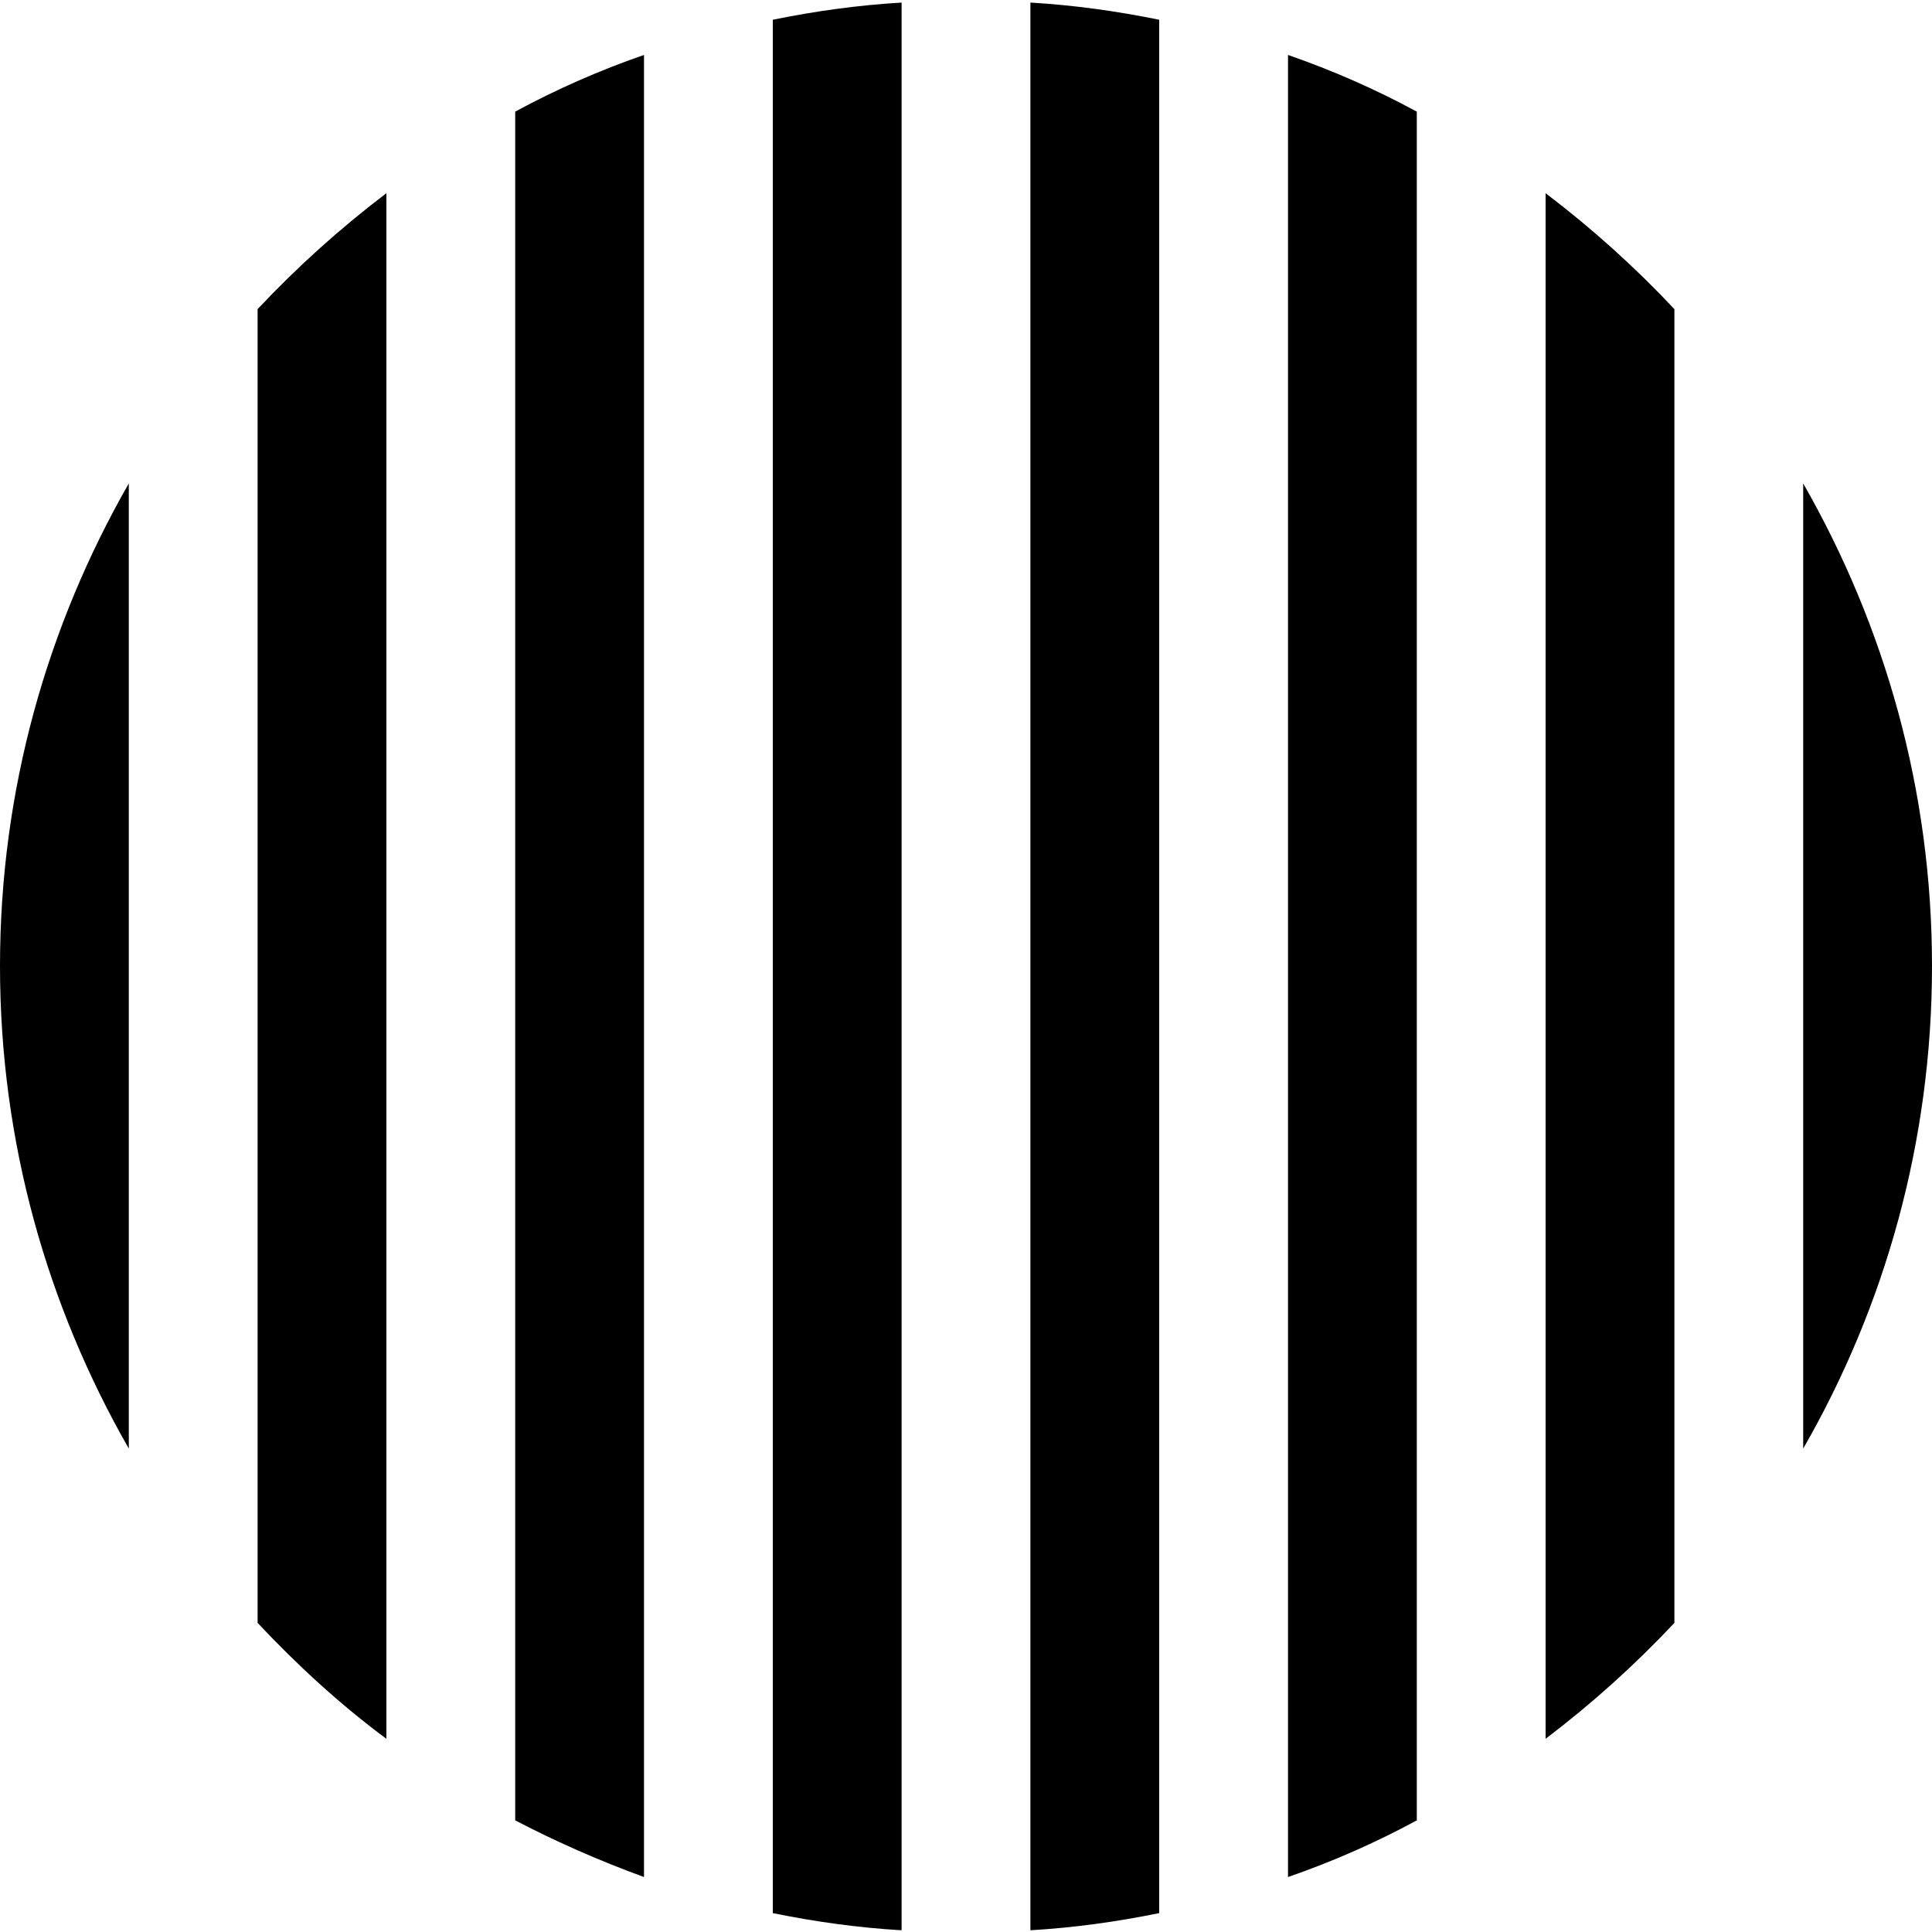
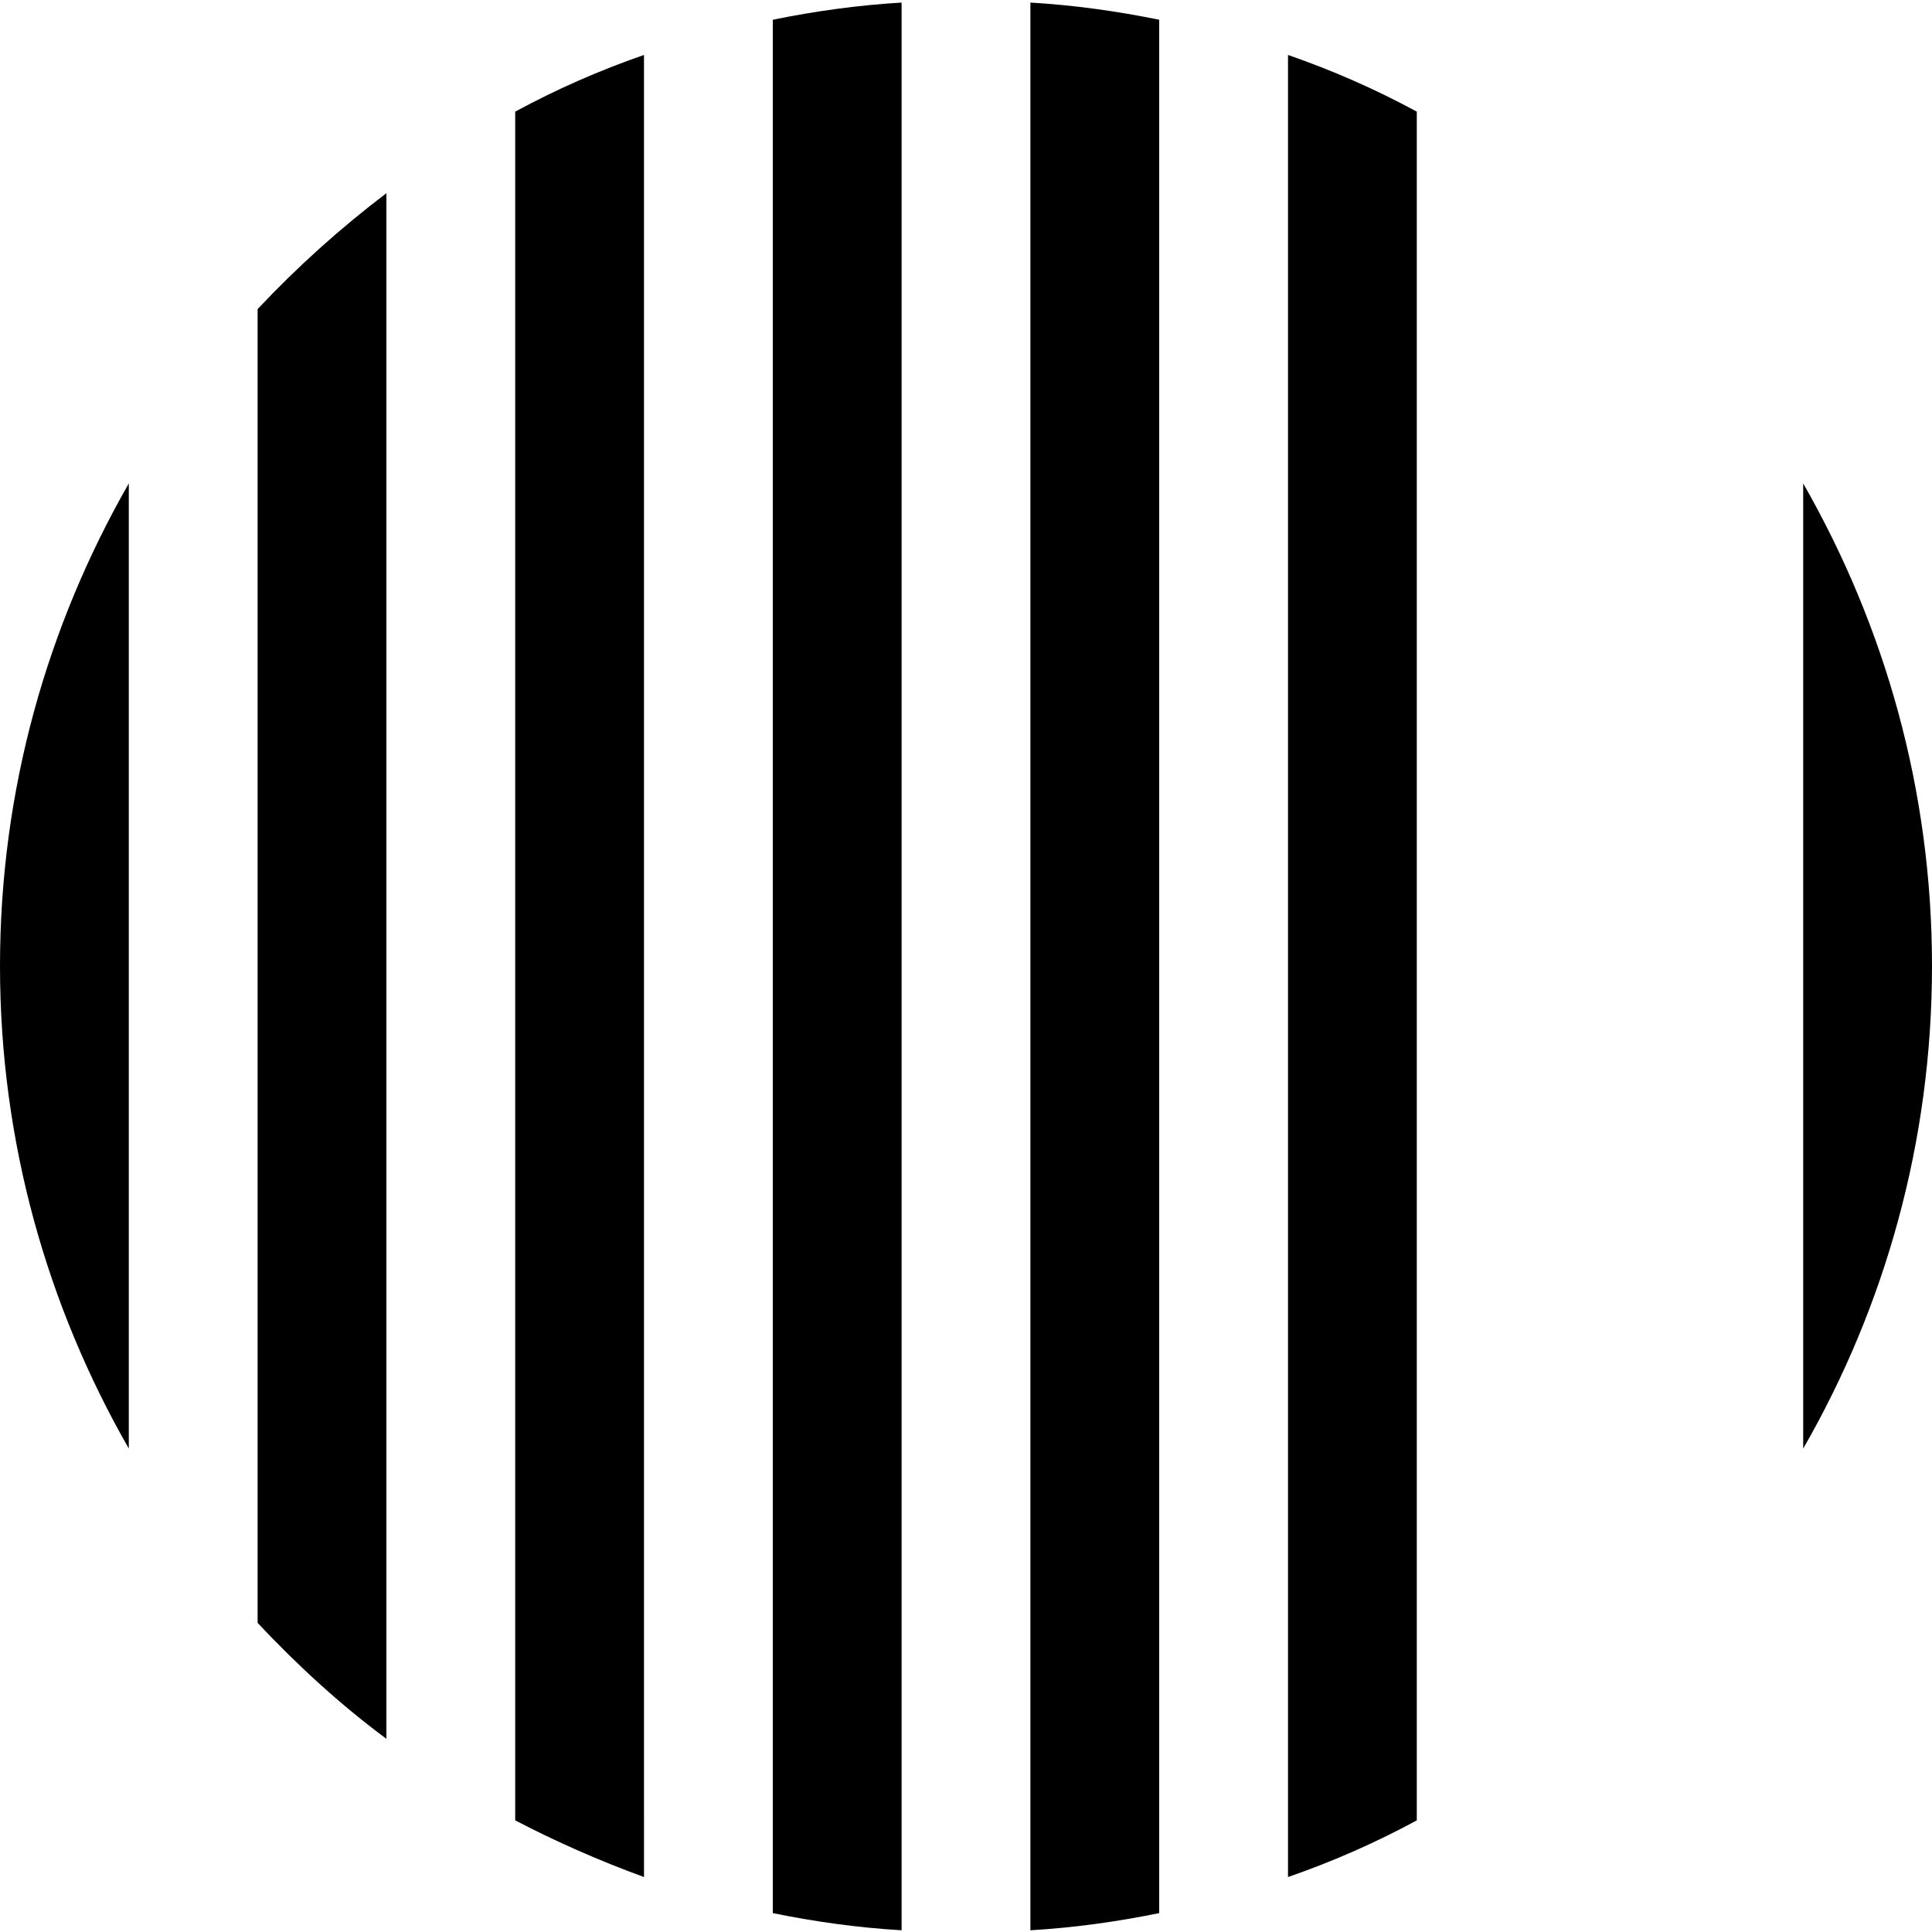
<svg xmlns="http://www.w3.org/2000/svg" version="1.1" id="レイヤー_1" x="0px" y="0px" viewBox="0 0 225 225" style="enable-background:new 0 0 225 225;" xml:space="preserve">
  <style type="text/css">
	.st0{fill:none;}
</style>
  <g>
    <path class="st0" d="M15,56.3v112.3c4.2,7.3,9.3,14.1,15,20.3V36C24.3,42.2,19.2,49,15,56.3z" />
    <path class="st0" d="M165,13v199c5.3-2.8,10.3-6,15-9.5v-180C175.3,18.9,170.3,15.8,165,13z" />
    <path class="st0" d="M135,2.3v220.5c5.1-1,10.1-2.4,15-4.2V6.4C145.1,4.7,140.1,3.3,135,2.3z" />
    <path class="st0" d="M75,6.4v212.2c4.9,1.7,9.9,3.1,15,4.2V2.3C84.9,3.3,79.9,4.7,75,6.4z" />
    <path class="st0" d="M112.5,0c-2.5,0-5,0.1-7.5,0.3v224.5c2.5,0.2,5,0.3,7.5,0.3s5-0.1,7.5-0.3V0.3C117.5,0.1,115,0,112.5,0z" />
    <path class="st0" d="M45,22.5v180c4.7,3.5,9.7,6.7,15,9.5V13C54.7,15.8,49.7,18.9,45,22.5z" />
    <path class="st0" d="M195,36V189c5.7-6.2,10.8-13,15-20.3V56.3C205.8,49,200.7,42.2,195,36z" />
    <path d="M0,112.5c0,20.5,5.5,39.6,15,56.2V56.3C5.5,72.9,0,92,0,112.5z" />
    <path d="M30,36V189c4.6,4.9,9.6,9.5,15,13.5v-180C39.6,26.6,34.6,31.1,30,36z" />
    <path d="M60,13v199c4.8,2.5,9.8,4.7,15,6.6V6.4C69.8,8.2,64.8,10.4,60,13z" />
    <path d="M90,2.3v220.5c4.9,1,9.9,1.7,15,2V0.3C99.9,0.6,94.9,1.3,90,2.3z" />
    <path d="M120,0.3v224.5c5.1-0.3,10.1-1,15-2V2.3C130.1,1.3,125.1,0.6,120,0.3z" />
    <path d="M150,6.4v212.2c5.2-1.8,10.2-4,15-6.6V13C160.2,10.4,155.2,8.2,150,6.4z" />
-     <path d="M180,22.5v180c5.4-4.1,10.4-8.6,15-13.5V36C190.4,31.1,185.4,26.6,180,22.5z" />
    <path d="M210,168.7c9.5-16.5,15-35.7,15-56.2s-5.5-39.6-15-56.2V168.7z" />
  </g>
</svg>